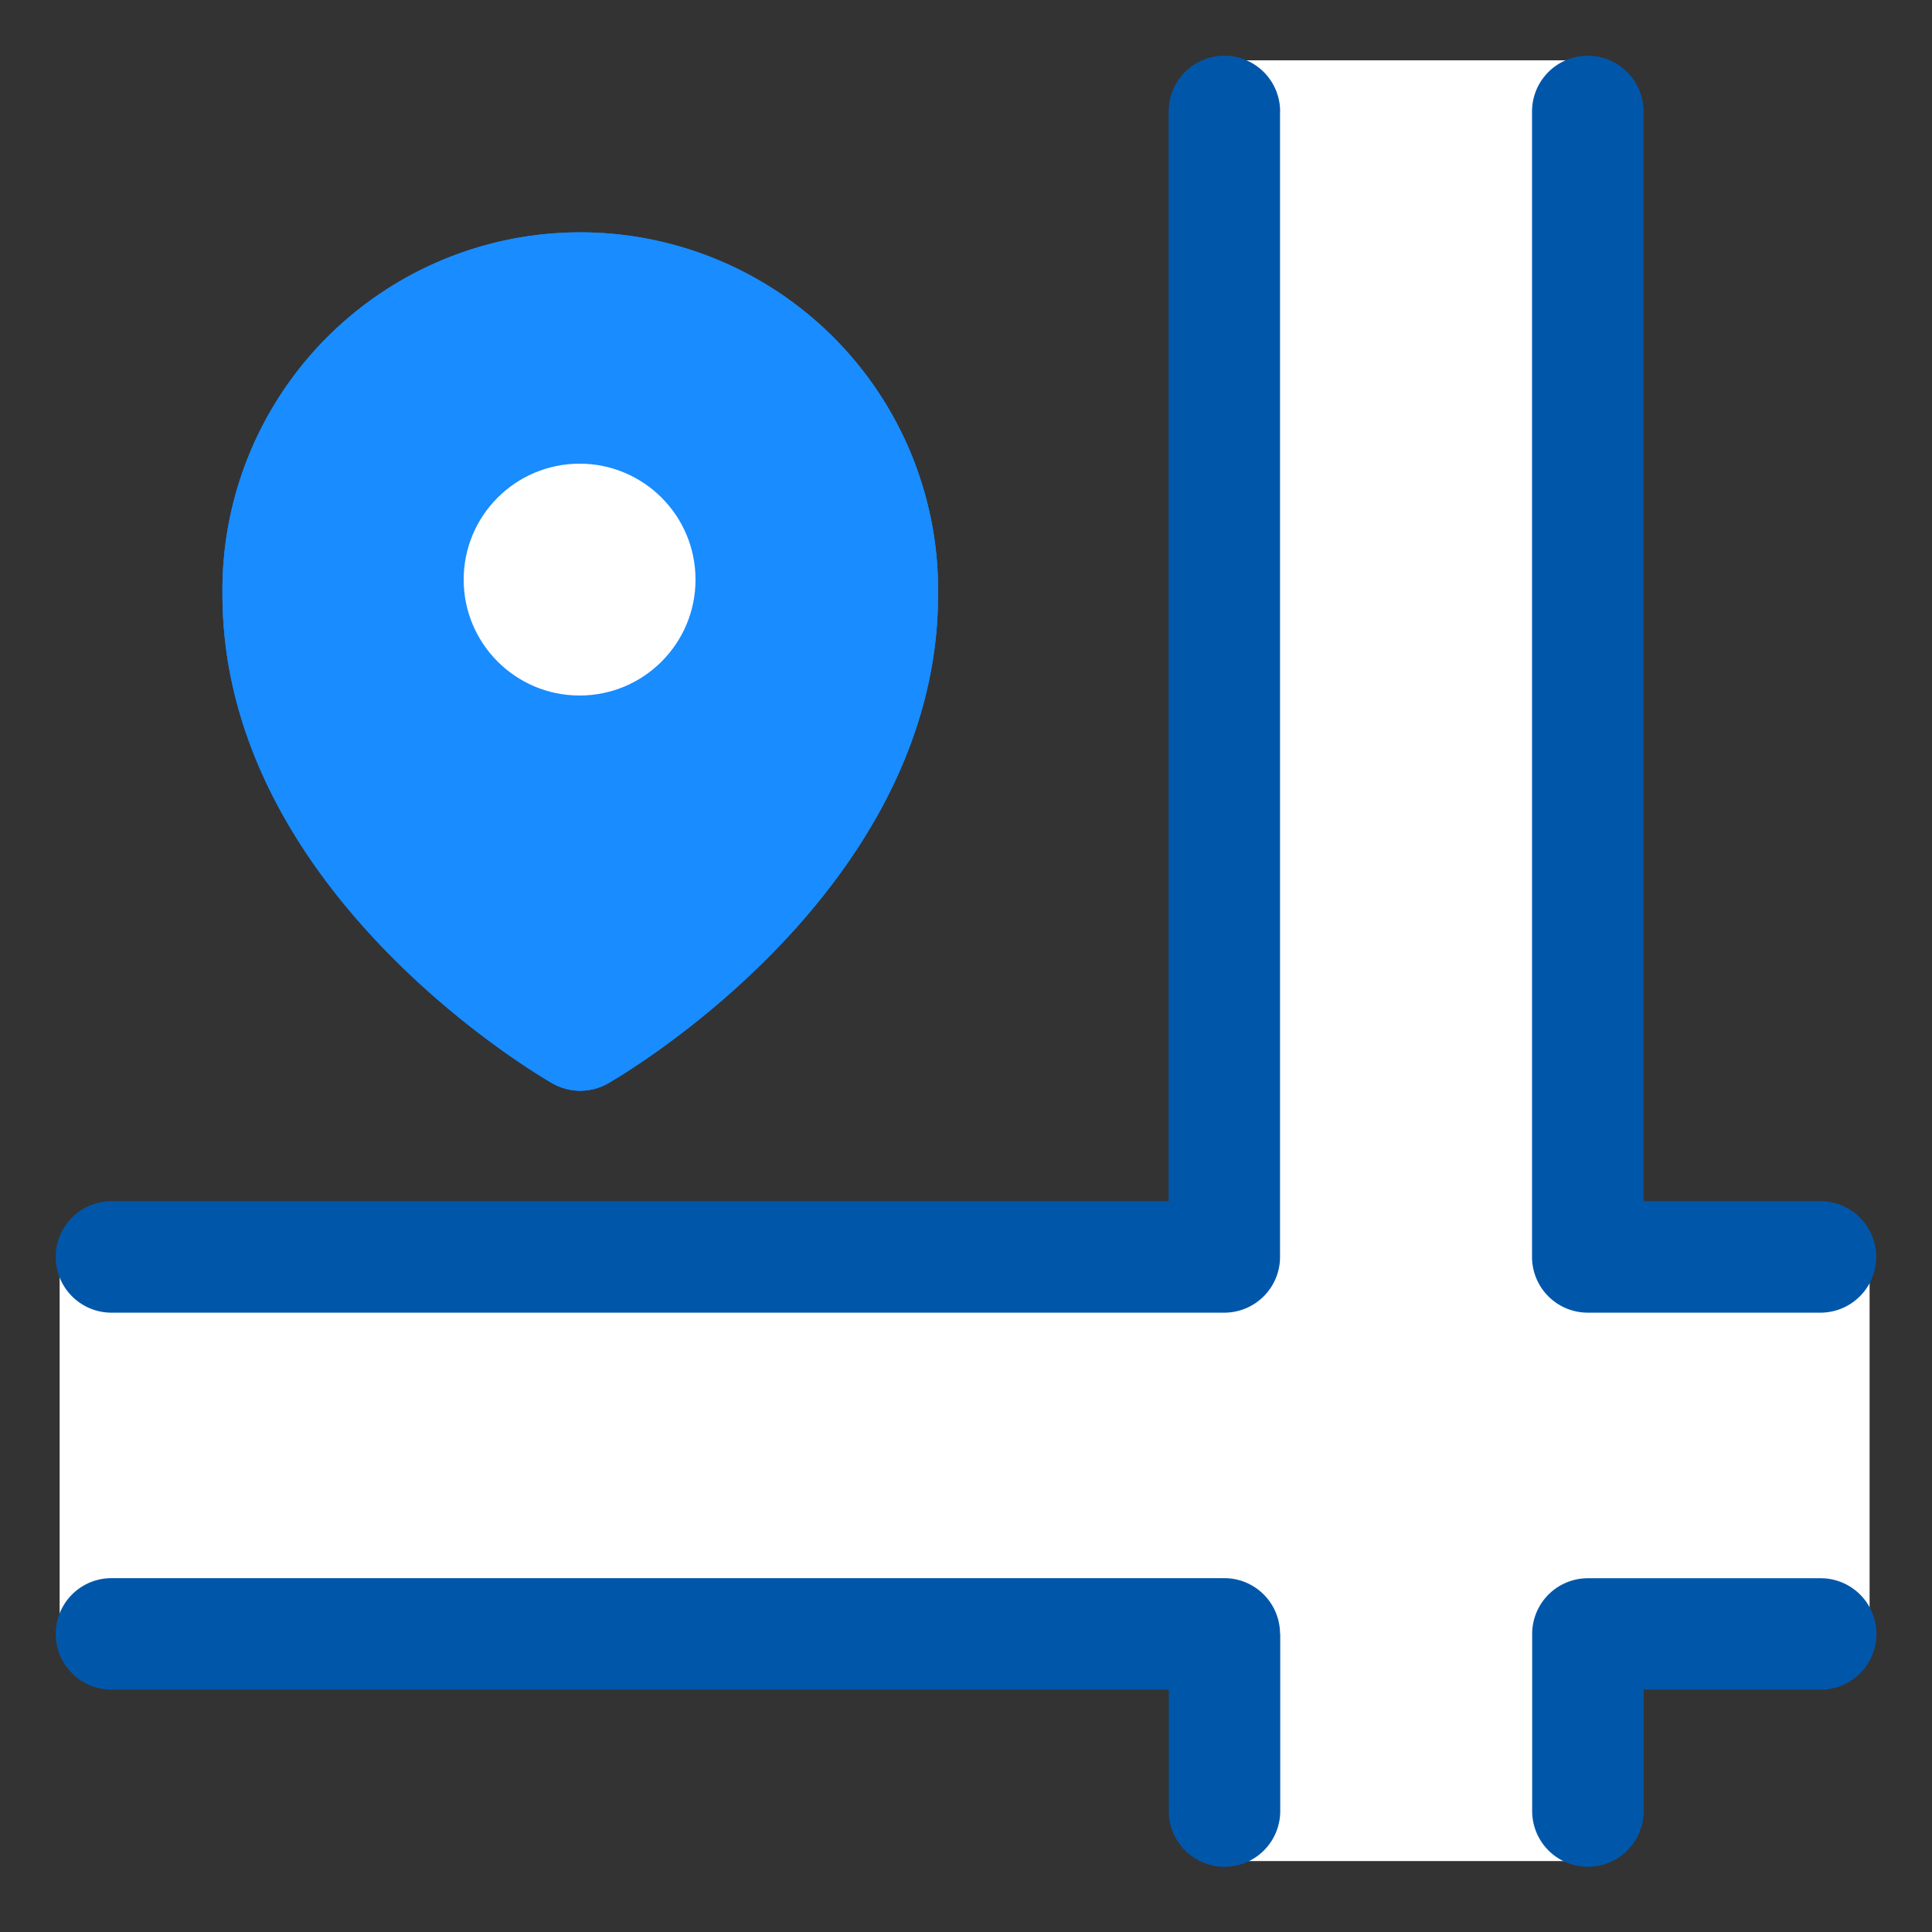
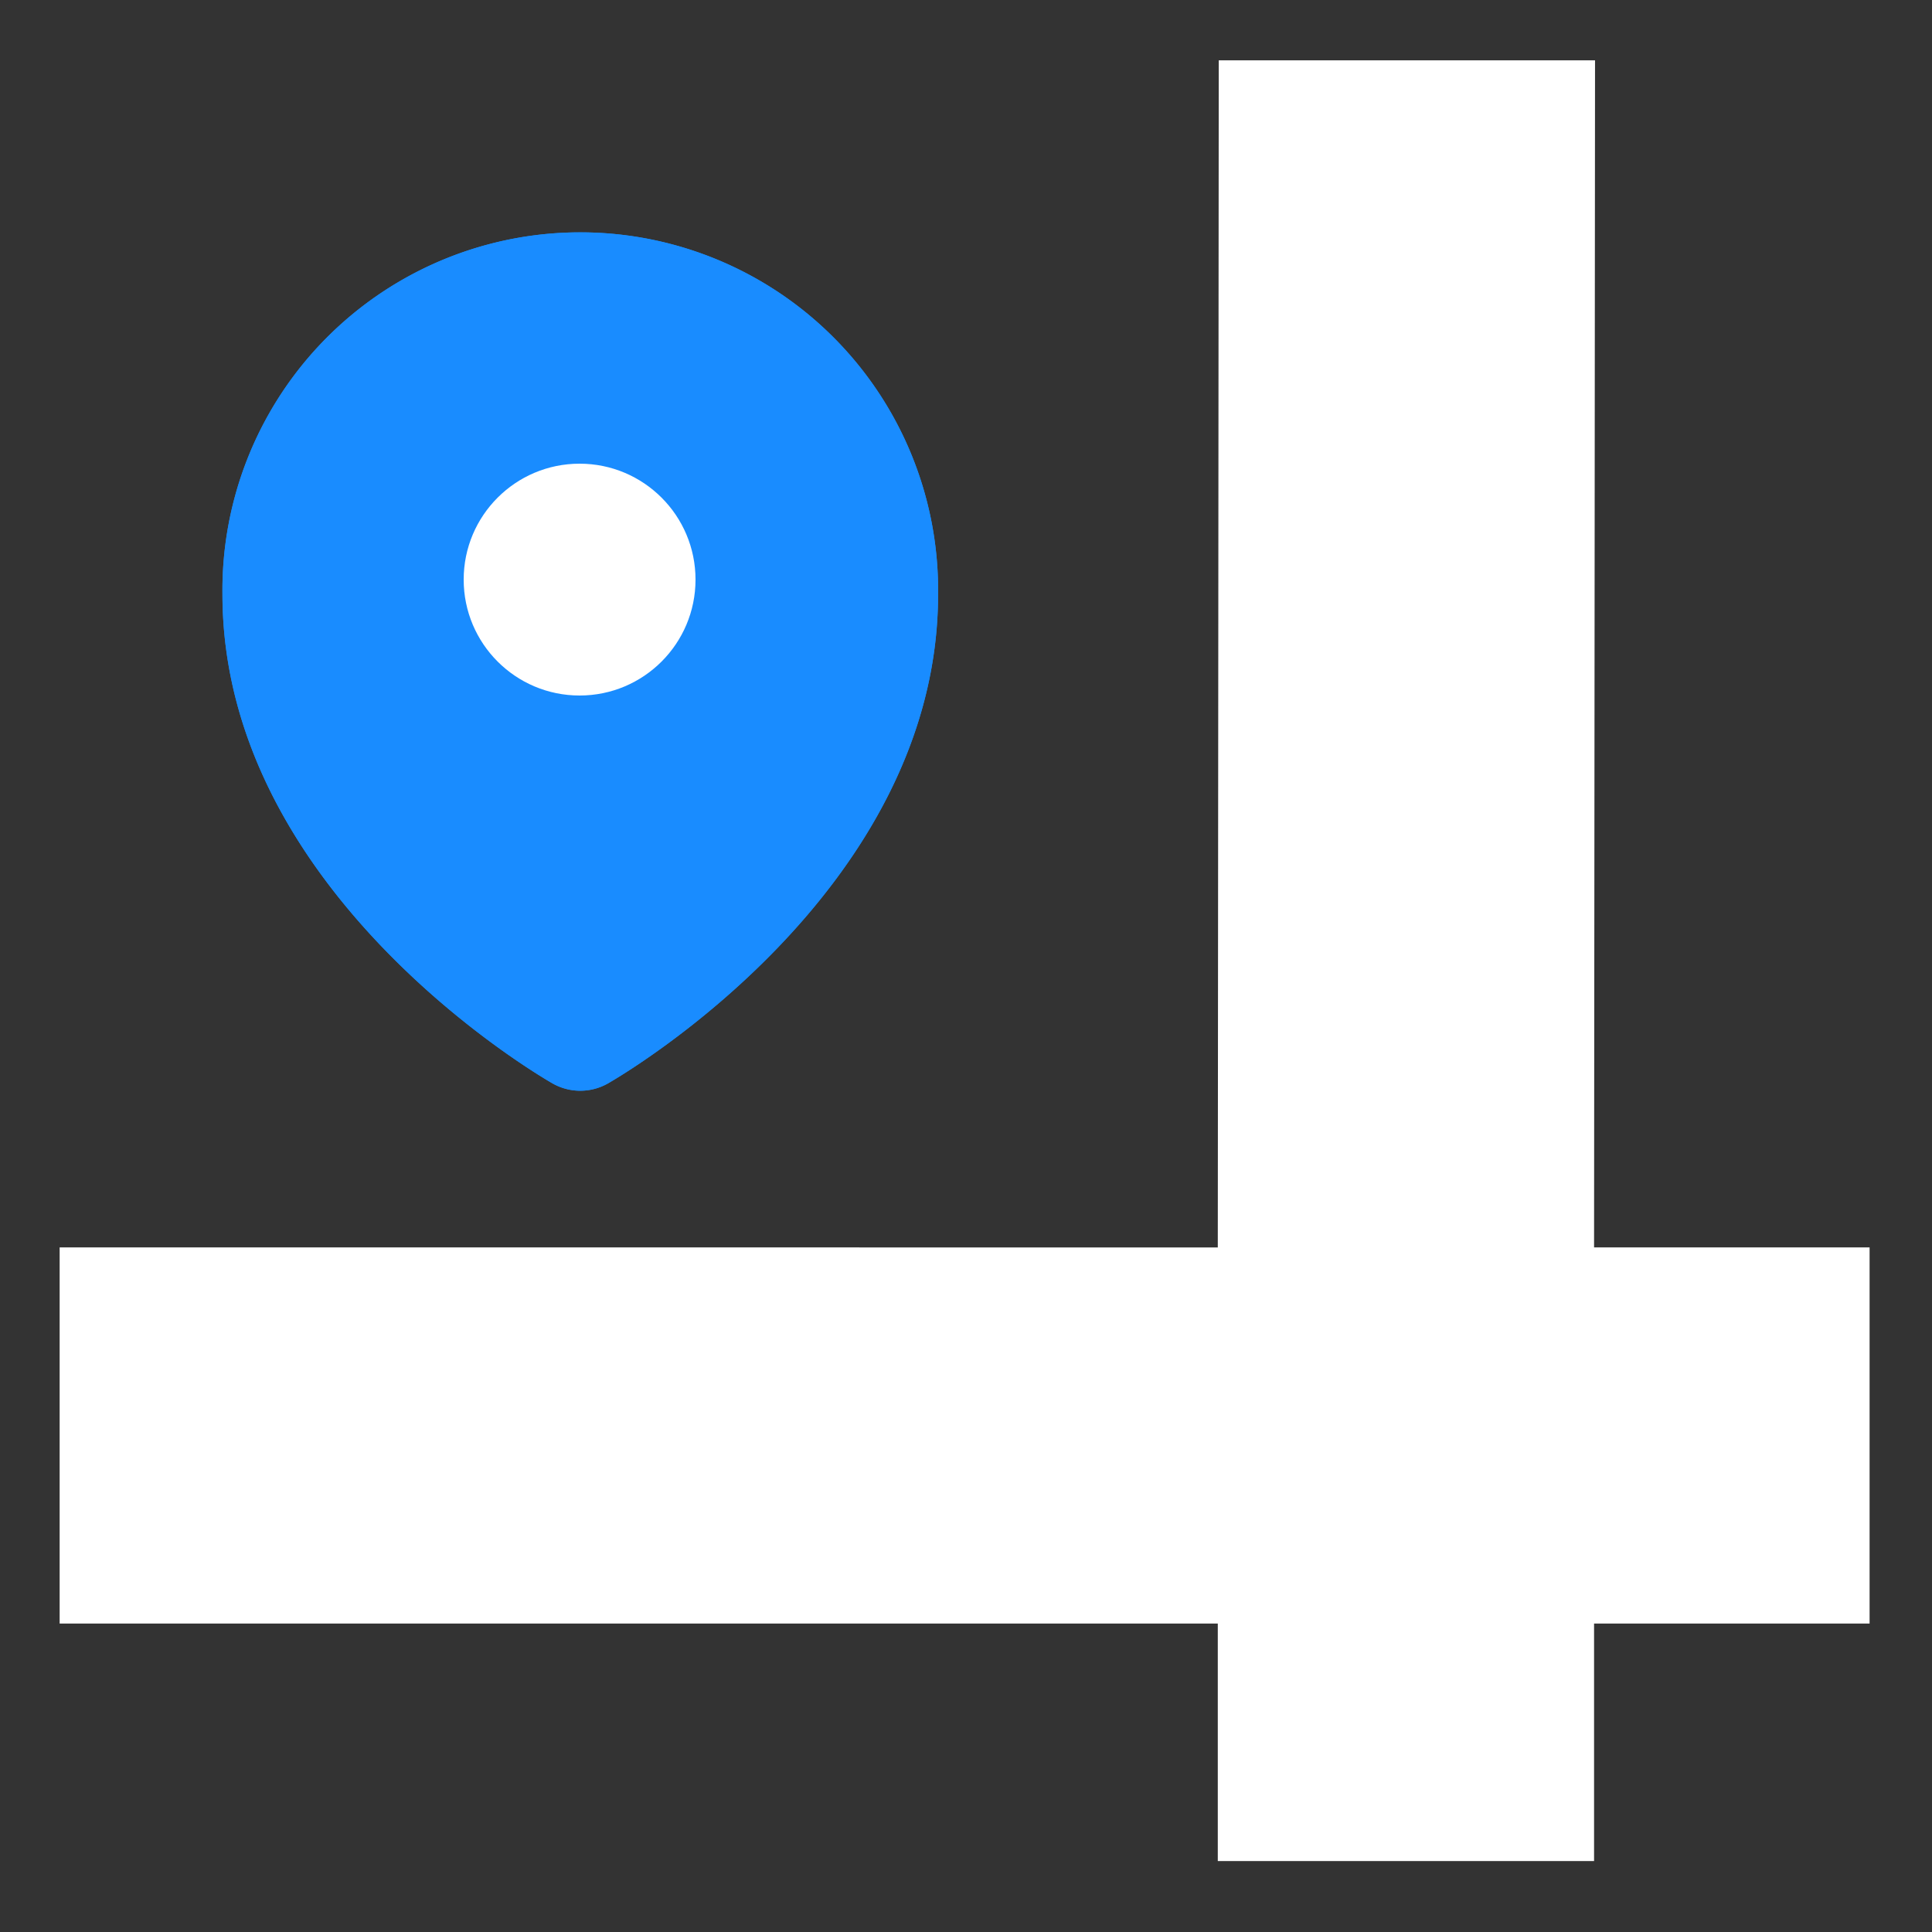
<svg xmlns="http://www.w3.org/2000/svg" width="46" height="46" viewBox="0 0 46 46">
  <rect x="0" y="0" width="46" height="46" fill="#333333" stroke="none" />
  <defs>
    <clipPath id="clip-path">
      <rect id="長方形_1355" data-name="長方形 1355" width="46" height="46" fill="none" />
    </clipPath>
    <clipPath id="clip-path-2">
      <rect id="長方形_36" data-name="長方形 36" width="27.6" height="27.6" fill="none" />
    </clipPath>
  </defs>
  <g id="icon_map" transform="translate(16 8)">
    <g id="グループ_4525" data-name="グループ 4525" transform="translate(-16 -8)" clip-path="url(#clip-path)">
-       <path id="パス_587" data-name="パス 587" d="M-14.457,21.825v8.956H13.118v5.655h8.959V30.781h6.56V21.825h-6.56L22.1-6.439H13.141l-.023,28.265Z" transform="translate(15.877 7.875)" fill="#fff" />
-       <path id="パス_560" data-name="パス 560" d="M12.581,25.22a1.336,1.336,0,0,0,1.316,0c.32-.184,7.862-4.57,7.862-11.652a8.52,8.52,0,1,0-17.039,0c0,7.082,7.54,11.468,7.861,11.652M13.239,7.7a5.872,5.872,0,0,1,5.867,5.867c0,4.466-4.209,7.786-5.867,8.922-1.658-1.136-5.865-4.457-5.865-8.922A5.872,5.872,0,0,1,13.239,7.7m4.524,5.867a4.524,4.524,0,1,0-4.524,4.524,4.529,4.529,0,0,0,4.524-4.524m-6.394,0a1.87,1.87,0,1,1,1.87,1.87,1.872,1.872,0,0,1-1.87-1.87M29.9,2.077V29.35a1.327,1.327,0,0,1-1.327,1.327H2.077a1.327,1.327,0,0,1,0-2.654H27.248V2.077a1.327,1.327,0,0,1,2.654,0M44.1,38.325a1.326,1.326,0,0,1-1.327,1.327H38.557v2.891a1.327,1.327,0,1,1-2.654,0V38.325A1.327,1.327,0,0,1,37.23,37h5.539A1.327,1.327,0,0,1,44.1,38.325m-14.195,0v4.218a1.327,1.327,0,1,1-2.654,0V39.652H2.077a1.327,1.327,0,1,1,0-2.654h26.5A1.327,1.327,0,0,1,29.9,38.325m6-8.975V2.077a1.327,1.327,0,0,1,2.654,0V28.023h4.213a1.327,1.327,0,0,1,0,2.654H37.23A1.327,1.327,0,0,1,35.9,29.35" transform="translate(0.577 0.577)" fill="#0057aa" />
+       <path id="パス_587" data-name="パス 587" d="M-14.457,21.825v8.956H13.118v5.655h8.959V30.781h6.56V21.825h-6.56L22.1-6.439H13.141l-.023,28.265" transform="translate(15.877 7.875)" fill="#fff" />
    </g>
    <g id="グループ_52" data-name="グループ 52" transform="translate(-16 -8)" clip-path="url(#clip-path-2)">
      <path id="パス_36" data-name="パス 36" d="M12.581,25.22a1.336,1.336,0,0,0,1.316,0c.32-.184,7.862-4.57,7.862-11.652a8.52,8.52,0,1,0-17.039,0c0,7.082,7.54,11.468,7.861,11.652M29.9,2.077V29.35a1.327,1.327,0,0,1-1.327,1.327H2.077a1.327,1.327,0,0,1,0-2.654H27.248V2.077a1.327,1.327,0,0,1,2.654,0M44.1,38.325a1.326,1.326,0,0,1-1.327,1.327H38.557v2.891a1.327,1.327,0,1,1-2.654,0V38.325A1.327,1.327,0,0,1,37.23,37h5.539A1.327,1.327,0,0,1,44.1,38.325m-14.195,0v4.218a1.327,1.327,0,1,1-2.654,0V39.652H2.077a1.327,1.327,0,1,1,0-2.654h26.5A1.327,1.327,0,0,1,29.9,38.325m6-8.975V2.077a1.327,1.327,0,0,1,2.654,0V28.023h4.213a1.327,1.327,0,0,1,0,2.654H37.23A1.327,1.327,0,0,1,35.9,29.35" transform="translate(0.577 0.577)" fill="#198cff" />
      <path id="パス_588" data-name="パス 588" d="M12.581,25.22a1.336,1.336,0,0,0,1.316,0c.32-.184,7.862-4.57,7.862-11.652a8.52,8.52,0,1,0-17.039,0c0,7.082,7.54,11.468,7.861,11.652M13.239,7.7a5.872,5.872,0,0,1,5.867,5.867c0,4.466-4.209,7.786-5.867,8.922-1.658-1.136-5.865-4.457-5.865-8.922A5.872,5.872,0,0,1,13.239,7.7m4.524,5.867a4.524,4.524,0,1,0-4.524,4.524,4.529,4.529,0,0,0,4.524-4.524m-6.394,0a1.87,1.87,0,1,1,1.87,1.87,1.872,1.872,0,0,1-1.87-1.87M29.9,2.077V29.35a1.327,1.327,0,0,1-1.327,1.327H2.077a1.327,1.327,0,0,1,0-2.654H27.248V2.077a1.327,1.327,0,0,1,2.654,0M44.1,38.325a1.326,1.326,0,0,1-1.327,1.327H38.557v2.891a1.327,1.327,0,1,1-2.654,0V38.325A1.327,1.327,0,0,1,37.23,37h5.539A1.327,1.327,0,0,1,44.1,38.325m-14.195,0v4.218a1.327,1.327,0,1,1-2.654,0V39.652H2.077a1.327,1.327,0,1,1,0-2.654h26.5A1.327,1.327,0,0,1,29.9,38.325m6-8.975V2.077a1.327,1.327,0,0,1,2.654,0V28.023h4.213a1.327,1.327,0,0,1,0,2.654H37.23A1.327,1.327,0,0,1,35.9,29.35" transform="translate(0.576 0.576)" fill="#198cff" />
      <circle id="楕円形_303" data-name="楕円形 303" cx="2.76" cy="2.76" r="2.76" transform="translate(11.04 11.04)" fill="#fff" />
    </g>
  </g>
</svg>